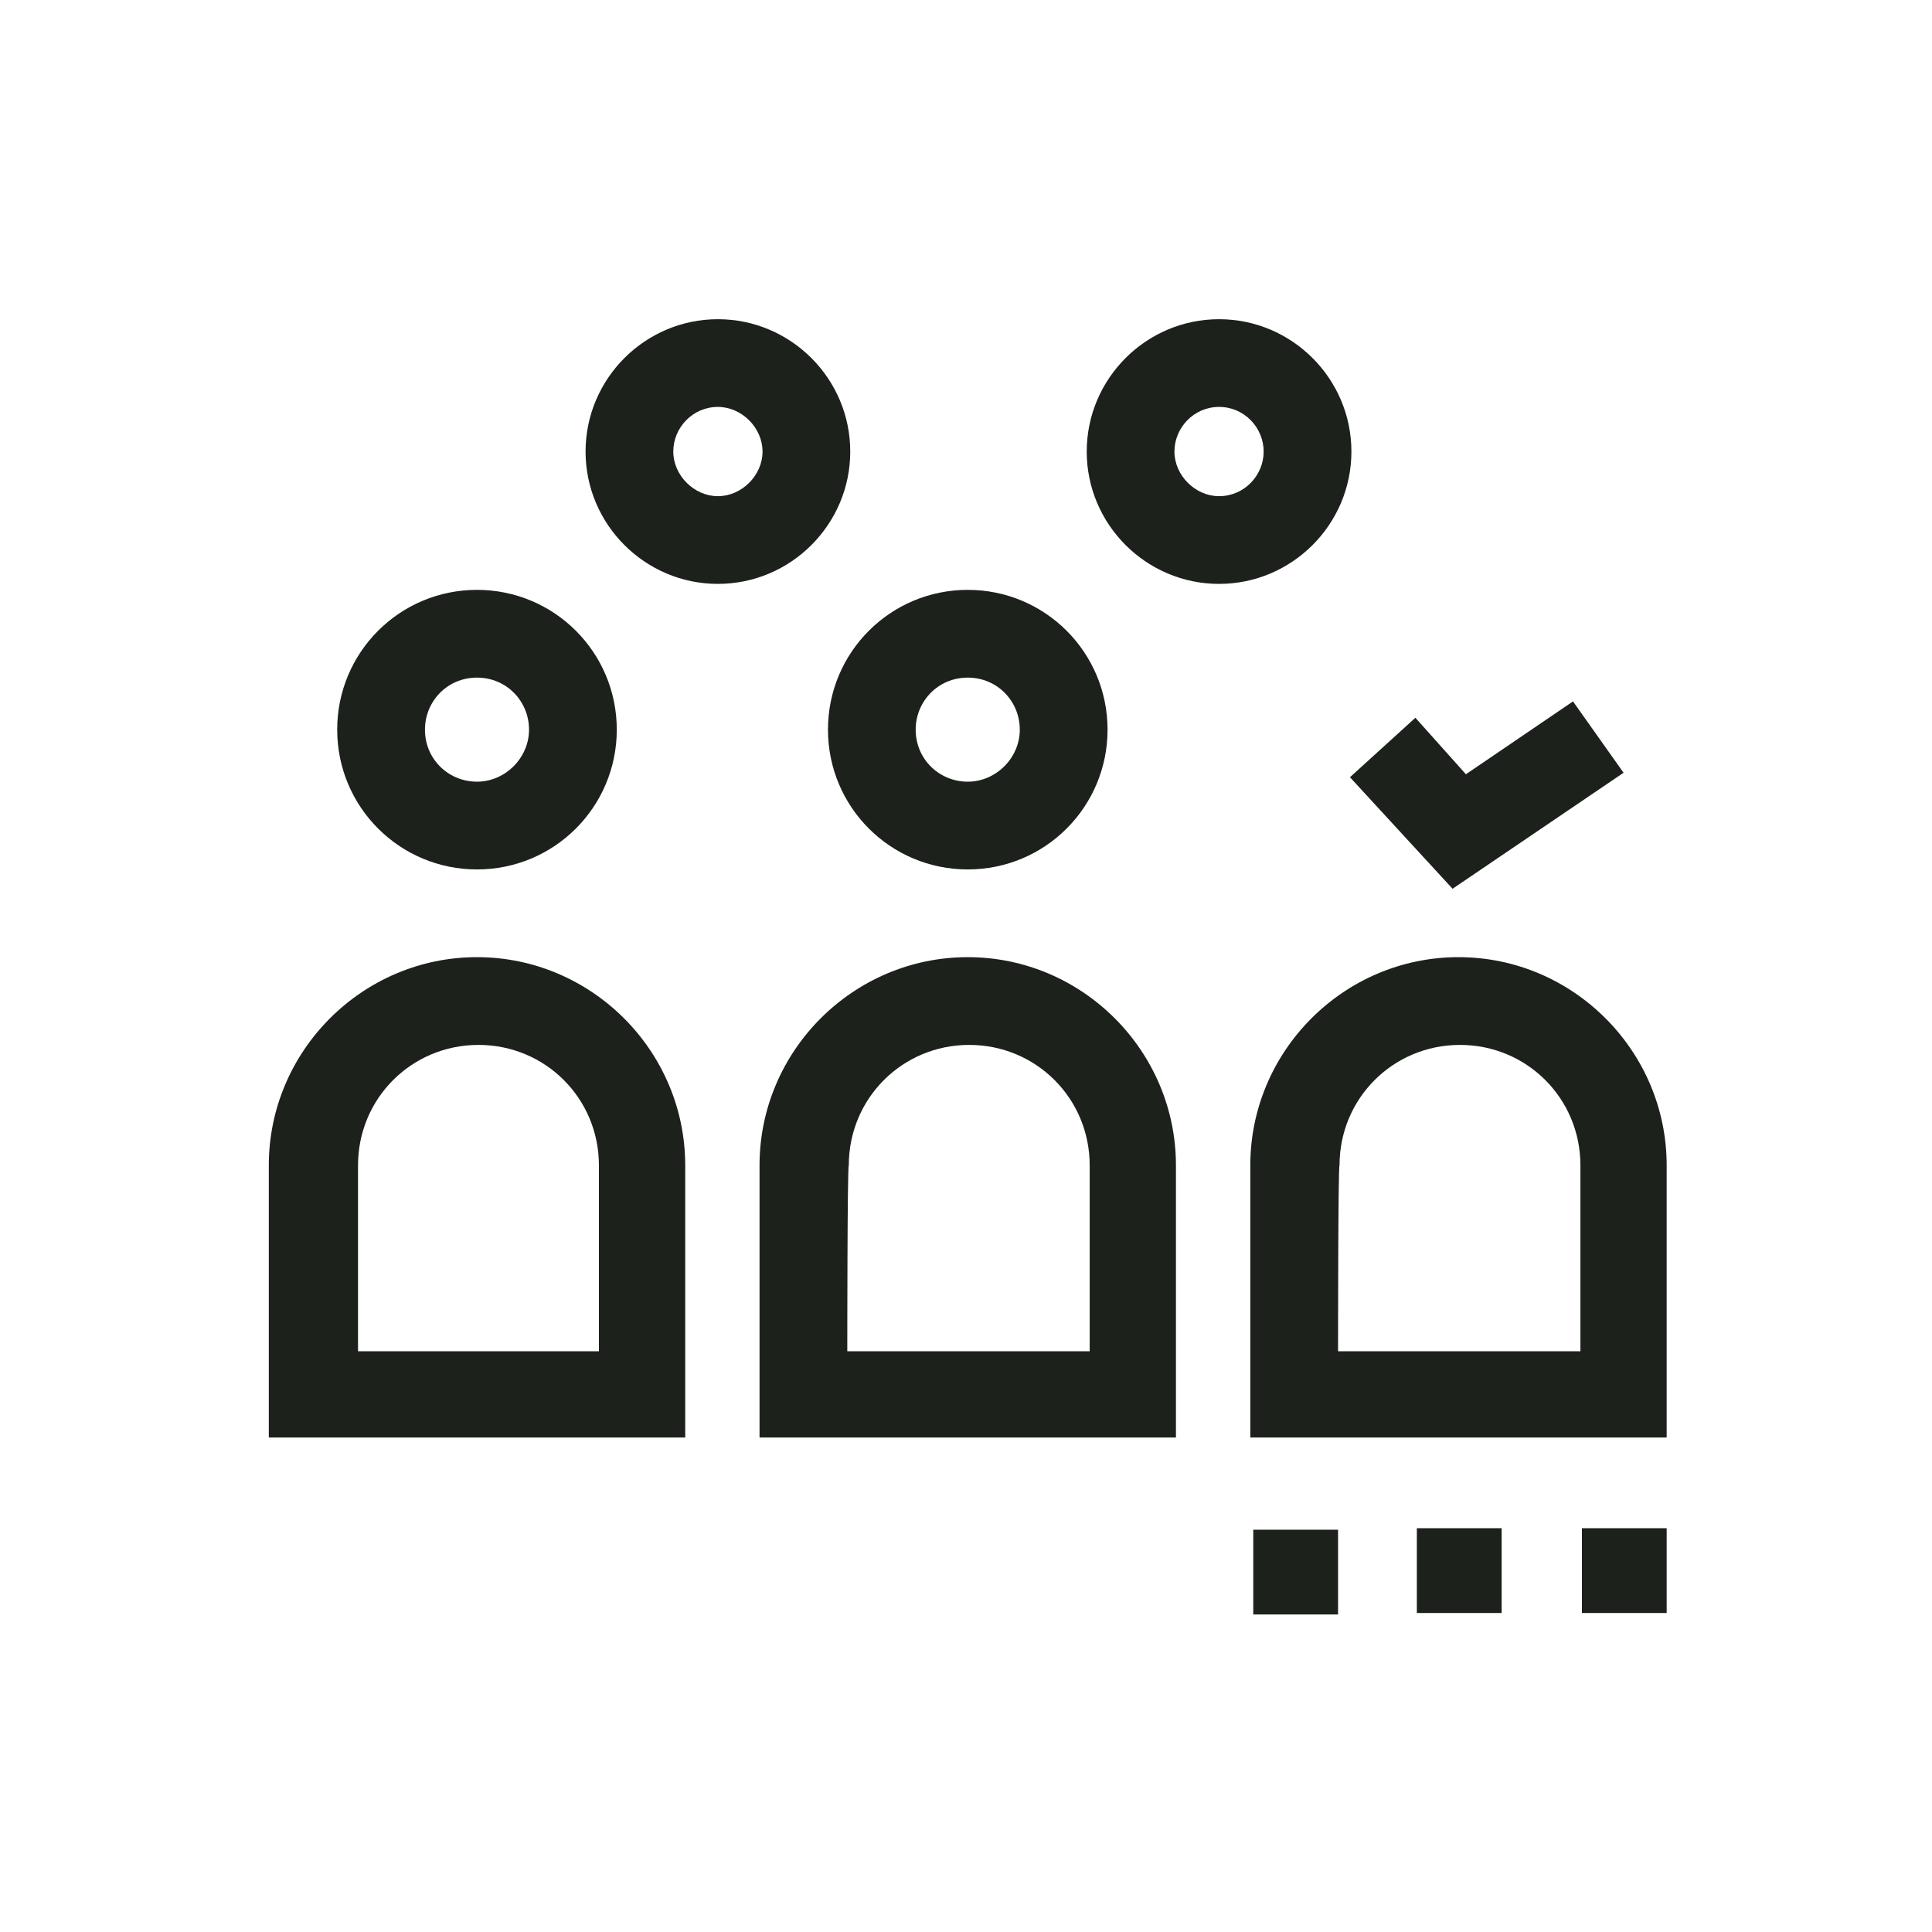
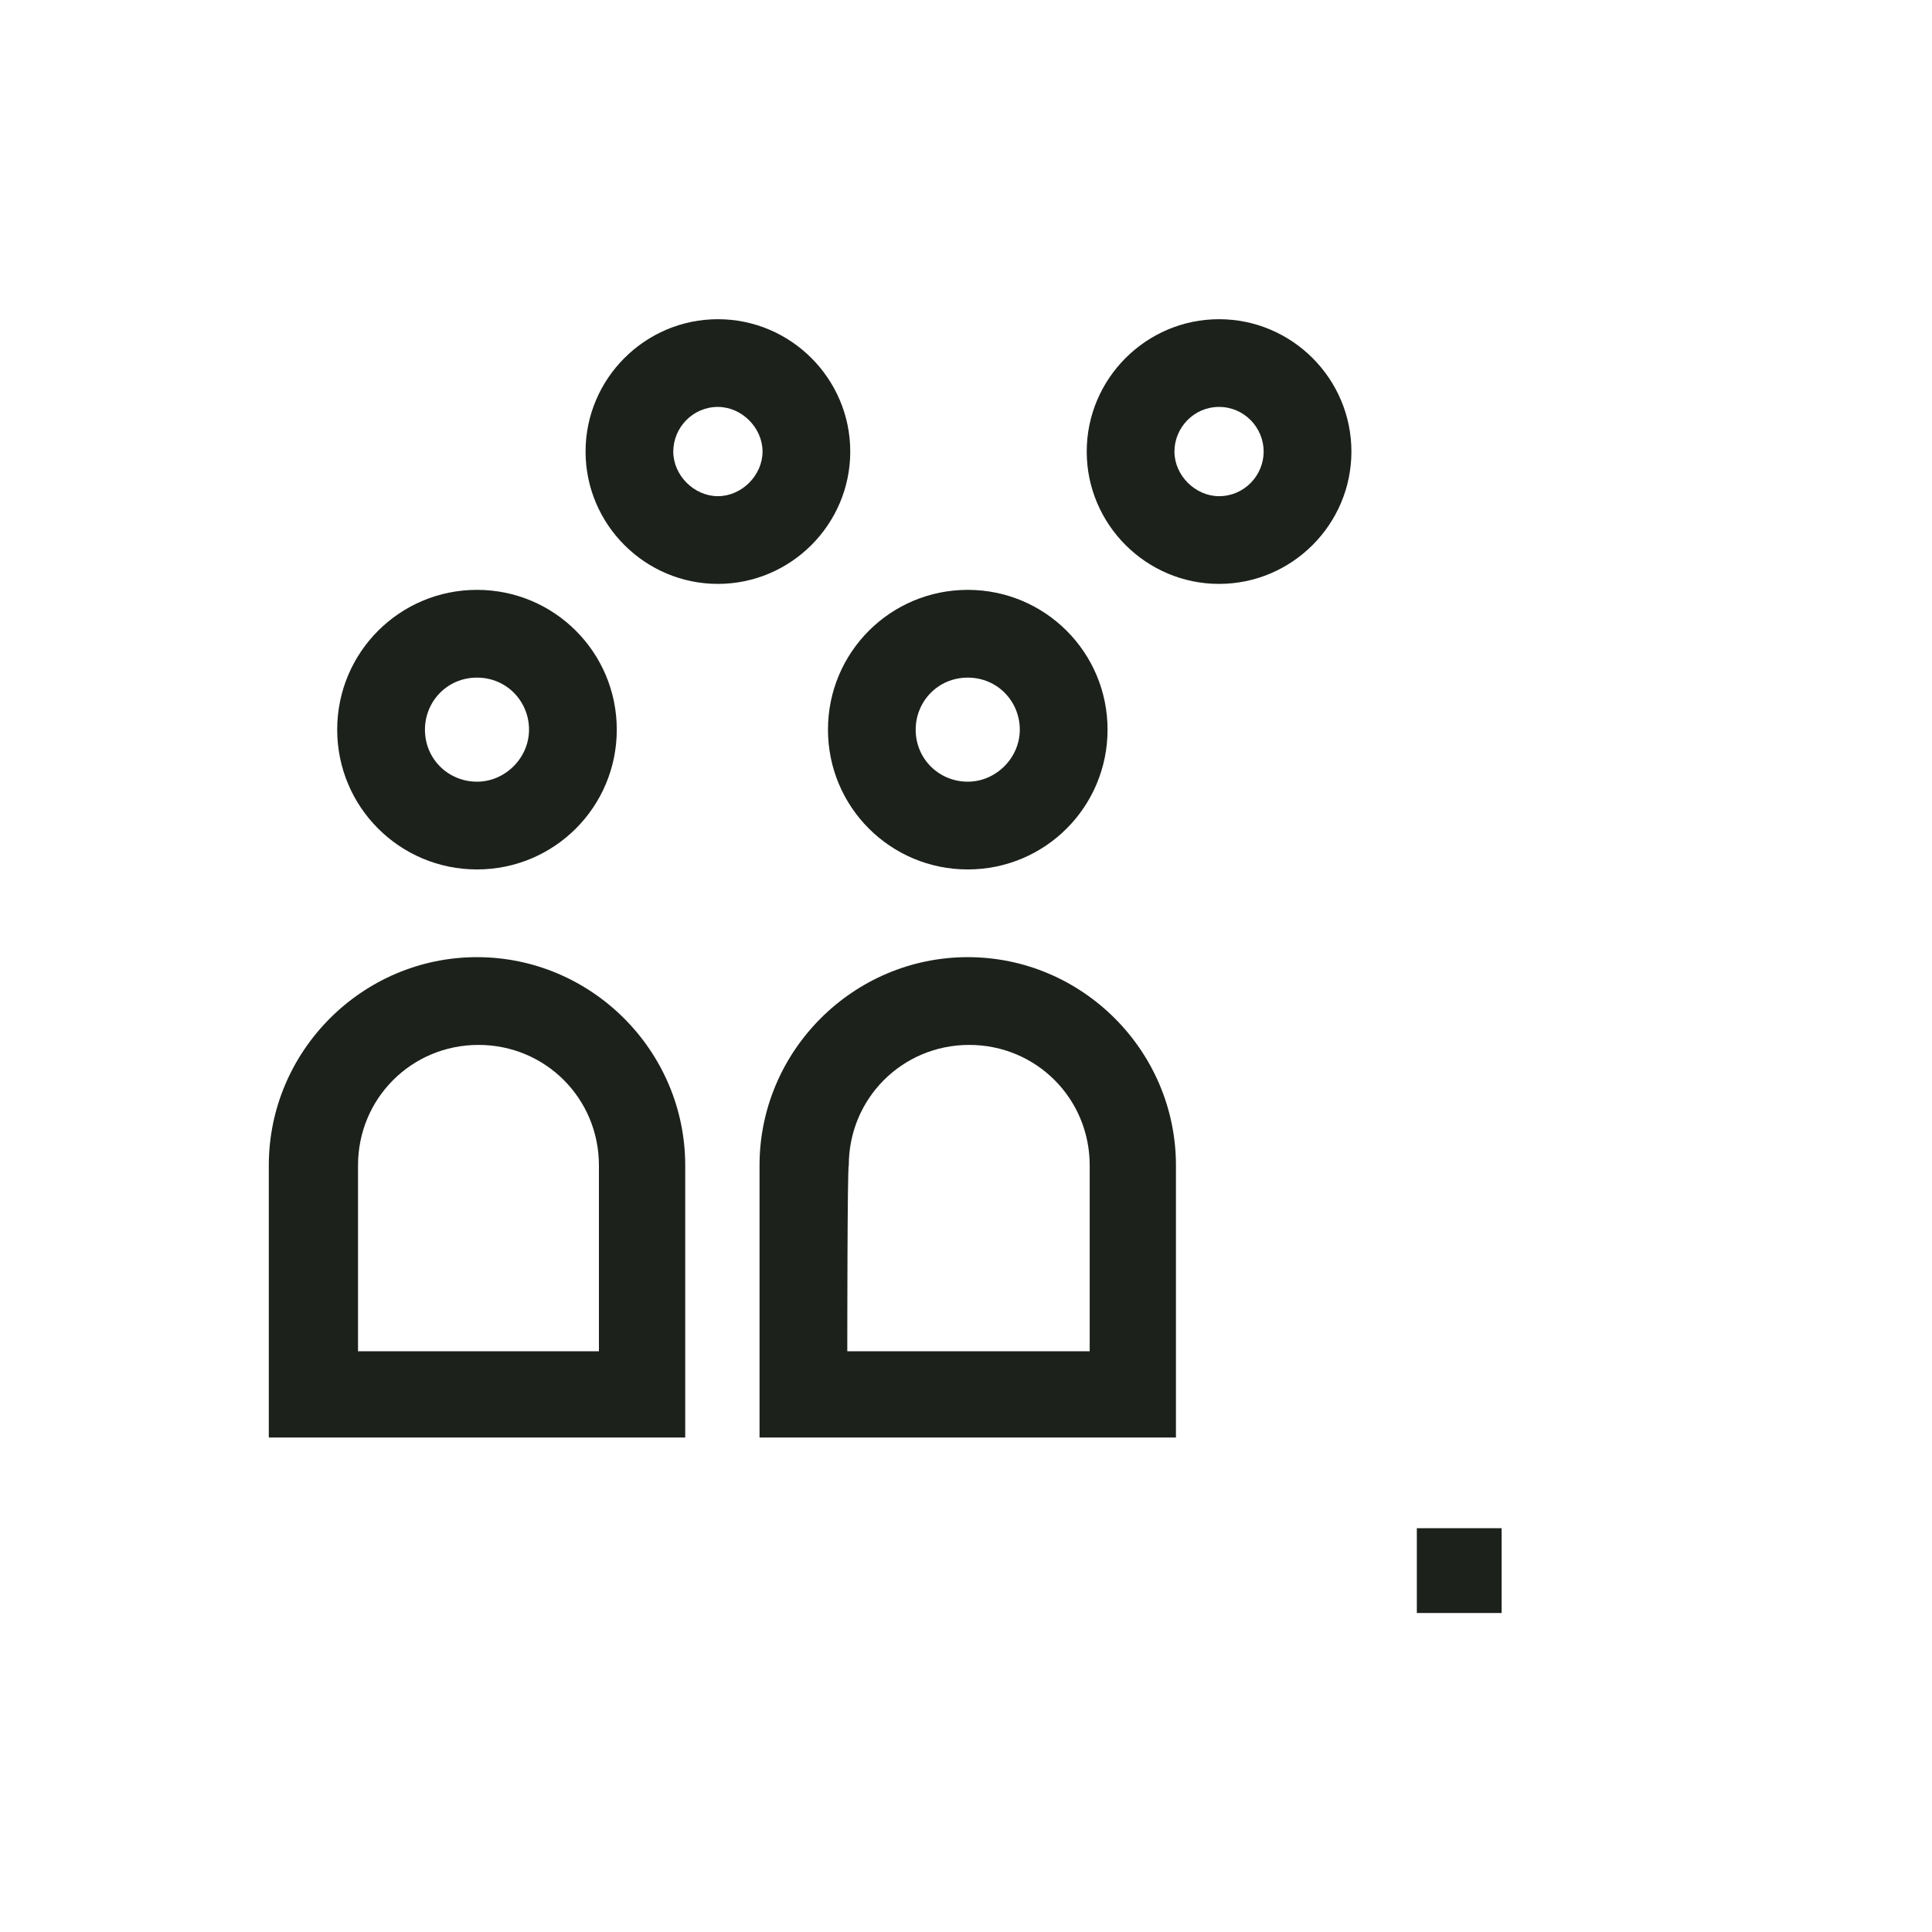
<svg xmlns="http://www.w3.org/2000/svg" width="45" height="45" viewBox="0 0 45 45" fill="none">
  <path d="M16.721 13.6C15.024 13.6 13.639 12.215 13.639 10.518C13.639 8.82 15.024 7.435 16.721 7.435C18.419 7.435 19.804 8.82 19.804 10.518C19.804 12.215 18.419 13.6 16.721 13.6ZM16.721 9.478C16.133 9.478 15.682 9.963 15.682 10.518C15.682 11.072 16.167 11.557 16.721 11.557C17.276 11.557 17.761 11.072 17.761 10.518C17.761 9.963 17.276 9.478 16.721 9.478Z" fill="#1C211C" />
  <path d="M28.394 13.6C26.697 13.6 25.312 12.215 25.312 10.518C25.312 8.82 26.697 7.435 28.394 7.435C30.092 7.435 31.477 8.82 31.477 10.518C31.477 12.215 30.092 13.6 28.394 13.6ZM28.394 9.478C27.806 9.478 27.355 9.963 27.355 10.518C27.355 11.072 27.84 11.557 28.394 11.557C28.983 11.557 29.433 11.072 29.433 10.518C29.433 9.963 28.983 9.478 28.394 9.478Z" fill="#1C211C" />
  <path d="M15.96 33.482H6.261V27.144C6.261 24.477 8.443 22.294 11.11 22.294C13.777 22.294 15.96 24.477 15.96 27.144V33.482ZM8.305 31.473H13.95V27.144C13.95 25.585 12.704 24.338 11.145 24.338C9.586 24.338 8.339 25.585 8.339 27.144V31.473H8.305Z" fill="#1C211C" />
-   <path d="M11.11 20.251C9.309 20.251 7.854 18.796 7.854 16.995C7.854 15.194 9.309 13.739 11.11 13.739C12.911 13.739 14.366 15.194 14.366 16.995C14.366 18.796 12.911 20.251 11.11 20.251ZM11.11 15.783C10.417 15.783 9.898 16.337 9.898 16.995C9.898 17.688 10.452 18.207 11.11 18.207C11.768 18.207 12.322 17.653 12.322 16.995C12.322 16.337 11.803 15.783 11.11 15.783Z" fill="#1C211C" />
+   <path d="M11.11 20.251C9.309 20.251 7.854 18.796 7.854 16.995C7.854 15.194 9.309 13.739 11.11 13.739C12.911 13.739 14.366 15.194 14.366 16.995C14.366 18.796 12.911 20.251 11.11 20.251ZM11.11 15.783C10.417 15.783 9.898 16.337 9.898 16.995C9.898 17.688 10.452 18.207 11.11 18.207C11.768 18.207 12.322 17.653 12.322 16.995C12.322 16.337 11.803 15.783 11.11 15.783" fill="#1C211C" />
  <path d="M27.39 33.482H17.691V27.144C17.691 24.477 19.874 22.294 22.541 22.294C25.208 22.294 27.39 24.477 27.39 27.144V33.482ZM19.735 31.473H25.381V27.144C25.381 25.585 24.134 24.338 22.575 24.338C21.017 24.338 19.77 25.585 19.77 27.144C19.735 27.144 19.735 31.473 19.735 31.473Z" fill="#1C211C" />
  <path d="M22.541 20.251C20.739 20.251 19.285 18.796 19.285 16.995C19.285 15.194 20.739 13.739 22.541 13.739C24.342 13.739 25.797 15.194 25.797 16.995C25.797 18.796 24.342 20.251 22.541 20.251ZM22.541 15.783C21.848 15.783 21.328 16.337 21.328 16.995C21.328 17.688 21.883 18.207 22.541 18.207C23.199 18.207 23.753 17.653 23.753 16.995C23.753 16.337 23.233 15.783 22.541 15.783Z" fill="#1C211C" />
-   <path d="M38.82 33.482H29.122V27.144C29.122 24.477 31.304 22.294 33.971 22.294C36.638 22.294 38.82 24.477 38.82 27.144V33.482ZM31.166 31.473H36.811V27.144C36.811 25.585 35.565 24.338 34.006 24.338C32.447 24.338 31.2 25.585 31.2 27.144C31.166 27.144 31.166 31.473 31.166 31.473Z" fill="#1C211C" />
-   <path d="M31.166 35.63H29.191V37.604H31.166V35.63Z" fill="#1C211C" />
  <path d="M34.976 35.595H33.001V37.57H34.976V35.595Z" fill="#1C211C" />
-   <path d="M38.82 35.595H36.846V37.57H38.82V35.595Z" fill="#1C211C" />
-   <path d="M33.833 20.701L31.443 18.103L32.967 16.718L34.144 18.034L36.638 16.337L37.816 17.999L33.833 20.701Z" fill="#1C211C" />
</svg>